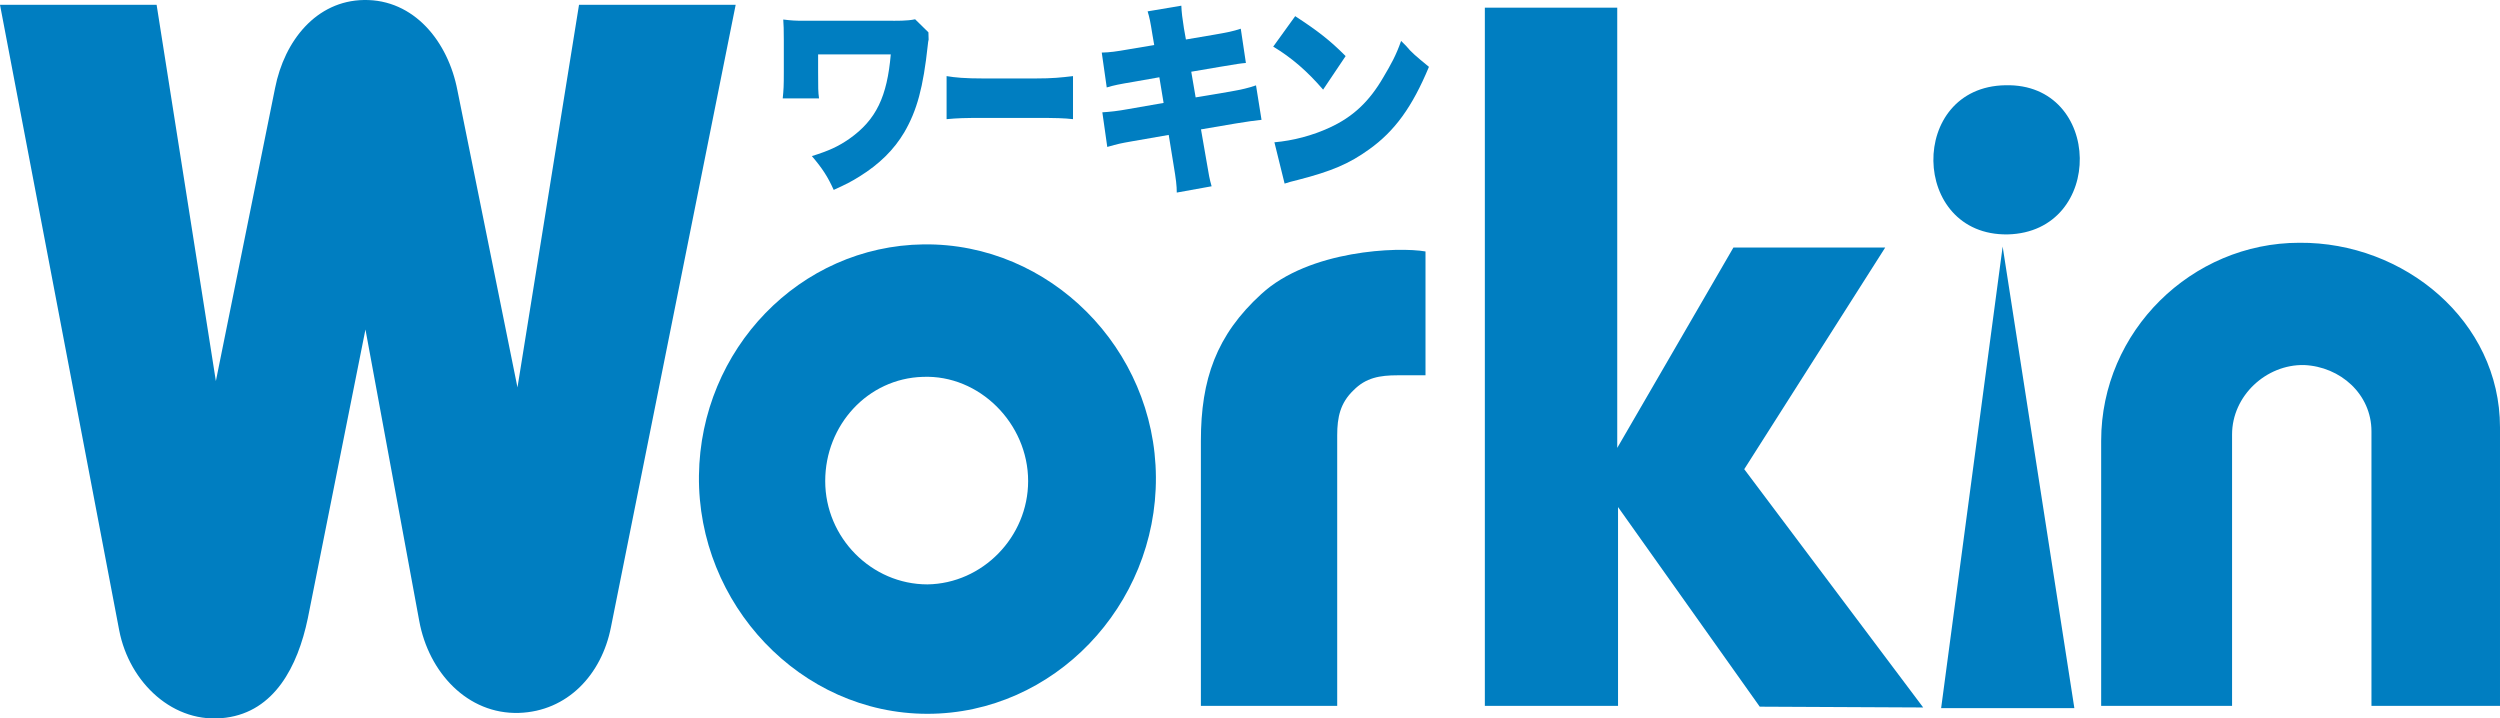
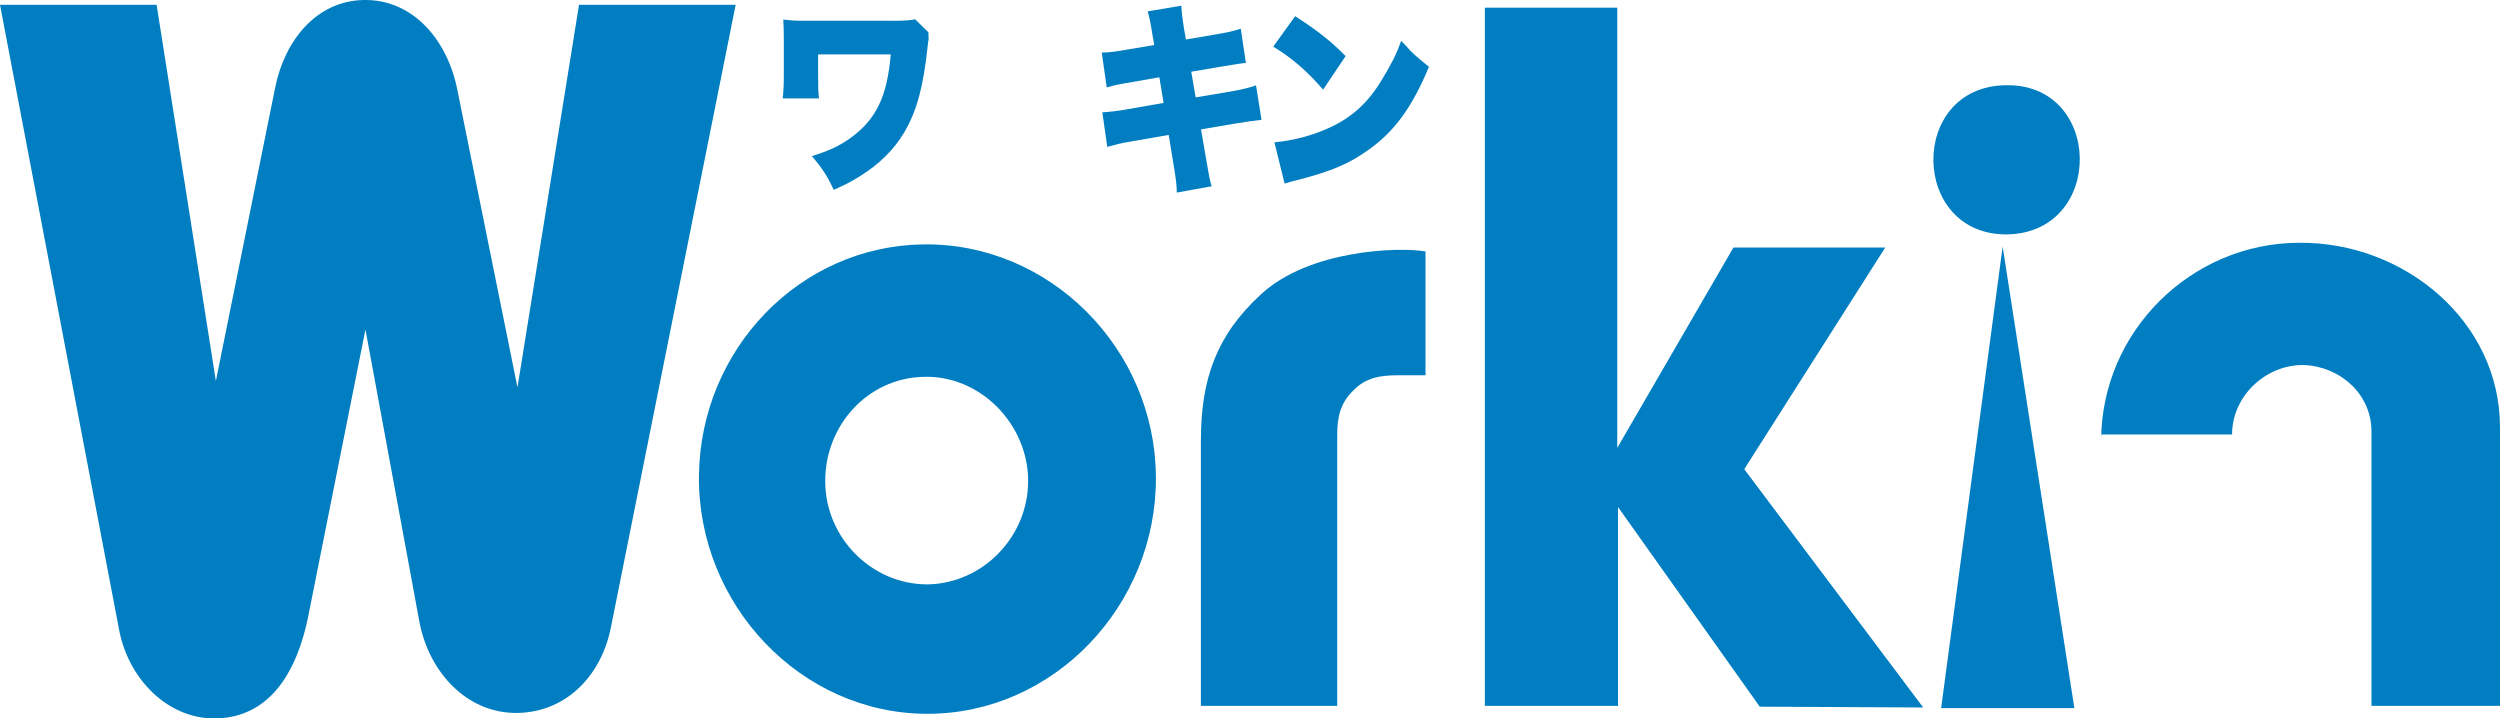
<svg xmlns="http://www.w3.org/2000/svg" enable-background="new 6.381 3.678 255.118 73.318" height="73.318px" id="_1" version="1.1" viewBox="6.381 3.678 255.118 73.318" width="255.118px" x="0px" y="0px">
  <g id="_2">
    <g>
      <path d="M59.188,43.213l6.28-39.046h15.986l-12.727,63.51c-0.953,4.863-4.453,8.587-9.387,8.751&#13;&#10;   c-5.246,0.162-9.22-4.132-10.178-9.396l-5.487-29.73L37.79,66.787c-1.035,4.943-3.42,9.479-8.35,10.128&#13;&#10;   c-5.33,0.728-9.861-3.565-10.894-8.912L6.381,4.167h15.982l6.047,38.397l6.041-29.896c0.958-4.859,4.217-8.911,9.067-8.99&#13;&#10;   c5.093-0.081,8.587,4.213,9.545,9.235L59.188,43.213z" fill="#007EC1" />
      <path d="M90.592,52.768c0-5.718,4.346-10.468,9.957-10.632c5.771-0.239,10.75,4.755,10.75,10.632&#13;&#10;   c0,5.717-4.663,10.465-10.275,10.545C95.333,63.313,90.592,58.563,90.592,52.768z M101.023,76.52&#13;&#10;   c12.886,0,23.396-11.029,23.315-24.155c-0.079-13.122-10.827-23.91-23.71-23.749C87.98,28.776,77.863,39.322,77.707,52.202&#13;&#10;   C77.55,65.327,88.061,76.52,101.023,76.52z" fill="#007EC1" />
      <path d="M142.839,48.096v27.617h-13.911V48.66c0-6.279,1.581-10.79,6.165-14.976&#13;&#10;   c4.9-4.508,13.99-4.829,16.756-4.346v12.637h-2.845c-1.817,0-3.241,0.243-4.503,1.531&#13;&#10;   C143.155,44.794,142.839,46.244,142.839,48.096z" fill="#007EC1" />
      <path d="M171.497,55.421v20.292h-13.592V4.461h13.511v44.925l11.858-20.451h15.49l-14.388,22.622l18.261,24.316&#13;&#10;   l-16.679-0.081L171.497,55.421z" fill="#007EC1" />
      <path d="M204.469,75.938l6.277-47.099l7.317,47.099H204.469z" fill="#007EC1" />
      <path d="M211.03,12.377c9.957-0.241,10.197,14.976,0.234,15.221C201.308,27.756,201.069,12.538,211.03,12.377z" fill="#007EC1" />
-       <path d="M261.499,75.713h-13.117v-28.02c0-3.785-3.164-6.602-6.876-6.764c-3.873-0.078-7.349,3.139-7.349,7.086&#13;&#10;   v27.695h-13.358V48.66c0-11.191,9.246-20.208,20.231-20.208c10.67-0.084,20.469,7.971,20.469,18.84V75.713L261.499,75.713z" fill="#007EC1" />
-       <path d="M102.978,11.445c0.878,0.145,1.837,0.24,3.782,0.24h5.231c1.871,0,2.637-0.096,3.887-0.24v4.393&#13;&#10;   c-0.896-0.104-1.719-0.127-3.854-0.127h-5.192c-2.097,0-2.715,0.022-3.854,0.127V11.445z" fill="#007EC1" />
+       <path d="M261.499,75.713h-13.117v-28.02c0-3.785-3.164-6.602-6.876-6.764c-3.873-0.078-7.349,3.139-7.349,7.086&#13;&#10;   h-13.358V48.66c0-11.191,9.246-20.208,20.231-20.208c10.67-0.084,20.469,7.971,20.469,18.84V75.713L261.499,75.713z" fill="#007EC1" />
      <path d="M123.979,7.19c-0.207-1.311-0.3-1.746-0.486-2.352l3.441-0.58c0.019,0.644,0.112,1.35,0.264,2.308&#13;&#10;   l0.203,1.143l2.921-0.497c1.329-0.231,1.853-0.333,2.677-0.604l0.522,3.495c-0.637,0.06-0.637,0.06-2.656,0.396l-2.92,0.498&#13;&#10;   l0.448,2.62l3.463-0.581c1.293-0.229,1.909-0.375,2.698-0.646l0.562,3.516c-1.065,0.124-1.065,0.124-2.639,0.374l-3.538,0.602&#13;&#10;   l0.524,3.017c0.3,1.787,0.337,1.995,0.56,2.789l-3.556,0.642c0-0.706-0.072-1.309-0.336-2.891l-0.486-2.993l-3.705,0.645&#13;&#10;   c-1.293,0.229-1.387,0.25-2.565,0.582l-0.503-3.534c0.767-0.044,1.552-0.128,2.677-0.334l3.574-0.624l-0.433-2.619l-2.582,0.457&#13;&#10;   c-1.591,0.269-2.021,0.353-2.788,0.583l-0.508-3.558c0.826-0.02,1.441-0.102,2.754-0.334l2.599-0.435L123.979,7.19z" fill="#007EC1" />
      <path d="M99.766,5.645c-0.826,0.18-1.879,0.151-2.74,0.151h-8.582c-0.953,0-1.252-0.021-2.134-0.125&#13;&#10;   c0.038,0.604,0.057,0.937,0.057,2.122v3.203c0,1.476-0.019,1.789-0.111,2.724h3.704c-0.093-0.667-0.093-1.121-0.093-2.662V9.229&#13;&#10;   h7.415c-0.371,4.284-1.465,6.676-4.254,8.631c-1.12,0.771-2.057,1.205-3.799,1.747c1.086,1.268,1.629,2.121,2.229,3.451&#13;&#10;   c1.233-0.56,1.814-0.855,2.639-1.374c2.041-1.267,3.52-2.742,4.568-4.51c1.29-2.226,1.928-4.556,2.395-8.901&#13;&#10;   c0.024-0.257,0.049-0.42,0.085-0.558l-0.021-0.738L99.766,5.645z" fill="#007EC1" />
      <path d="M138.552,5.327c2.356,1.538,3.576,2.496,5.147,4.074l-2.298,3.424c-1.629-1.891-3.219-3.265-5.092-4.388&#13;&#10;   L138.552,5.327z" fill="#007EC1" />
      <path d="M149.881,8.376l-0.521-0.523c-0.526,1.509-1.051,2.423-1.813,3.711c-1.442,2.495-3.127,4.055-5.481,5.136&#13;&#10;   c-1.762,0.813-3.727,1.332-5.635,1.498l1.041,4.216c0.502-0.167,0.615-0.188,1.346-0.374c3.48-0.895,5.26-1.664,7.281-3.12&#13;&#10;   c2.619-1.872,4.397-4.325,6.102-8.421C150.89,9.428,150.38,8.992,149.881,8.376z" fill="#007EC1" />
    </g>
  </g>
</svg>